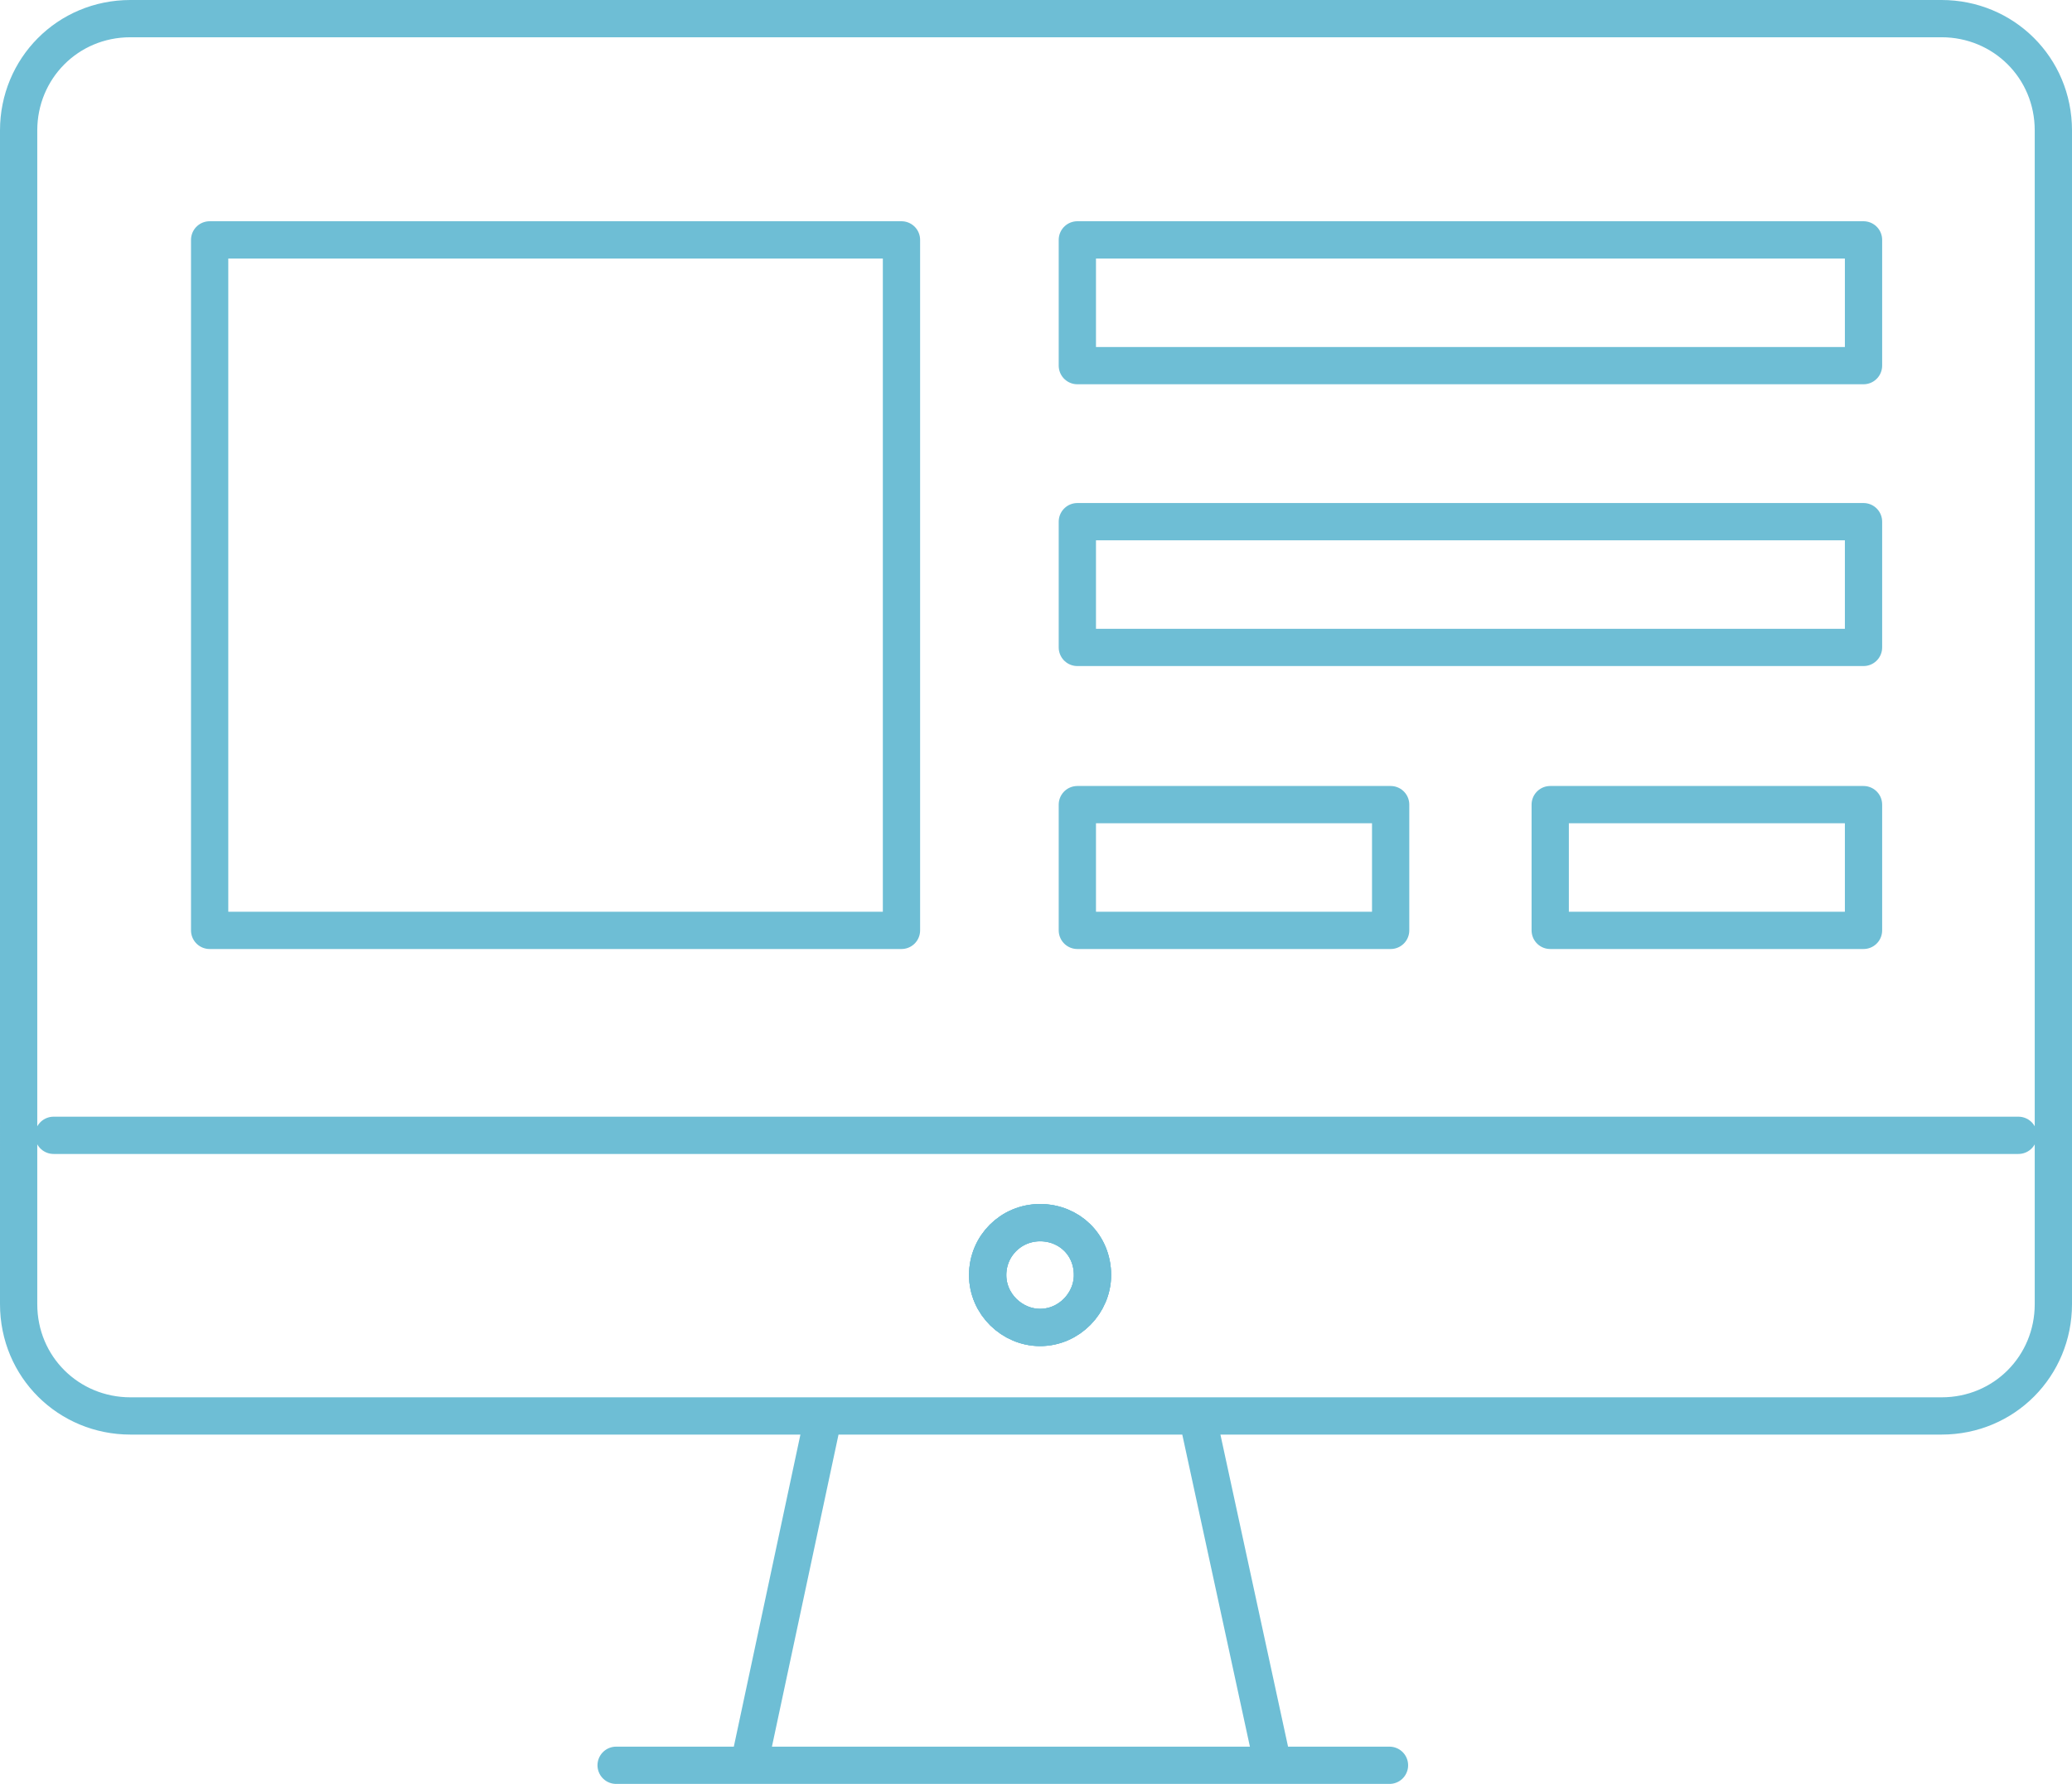
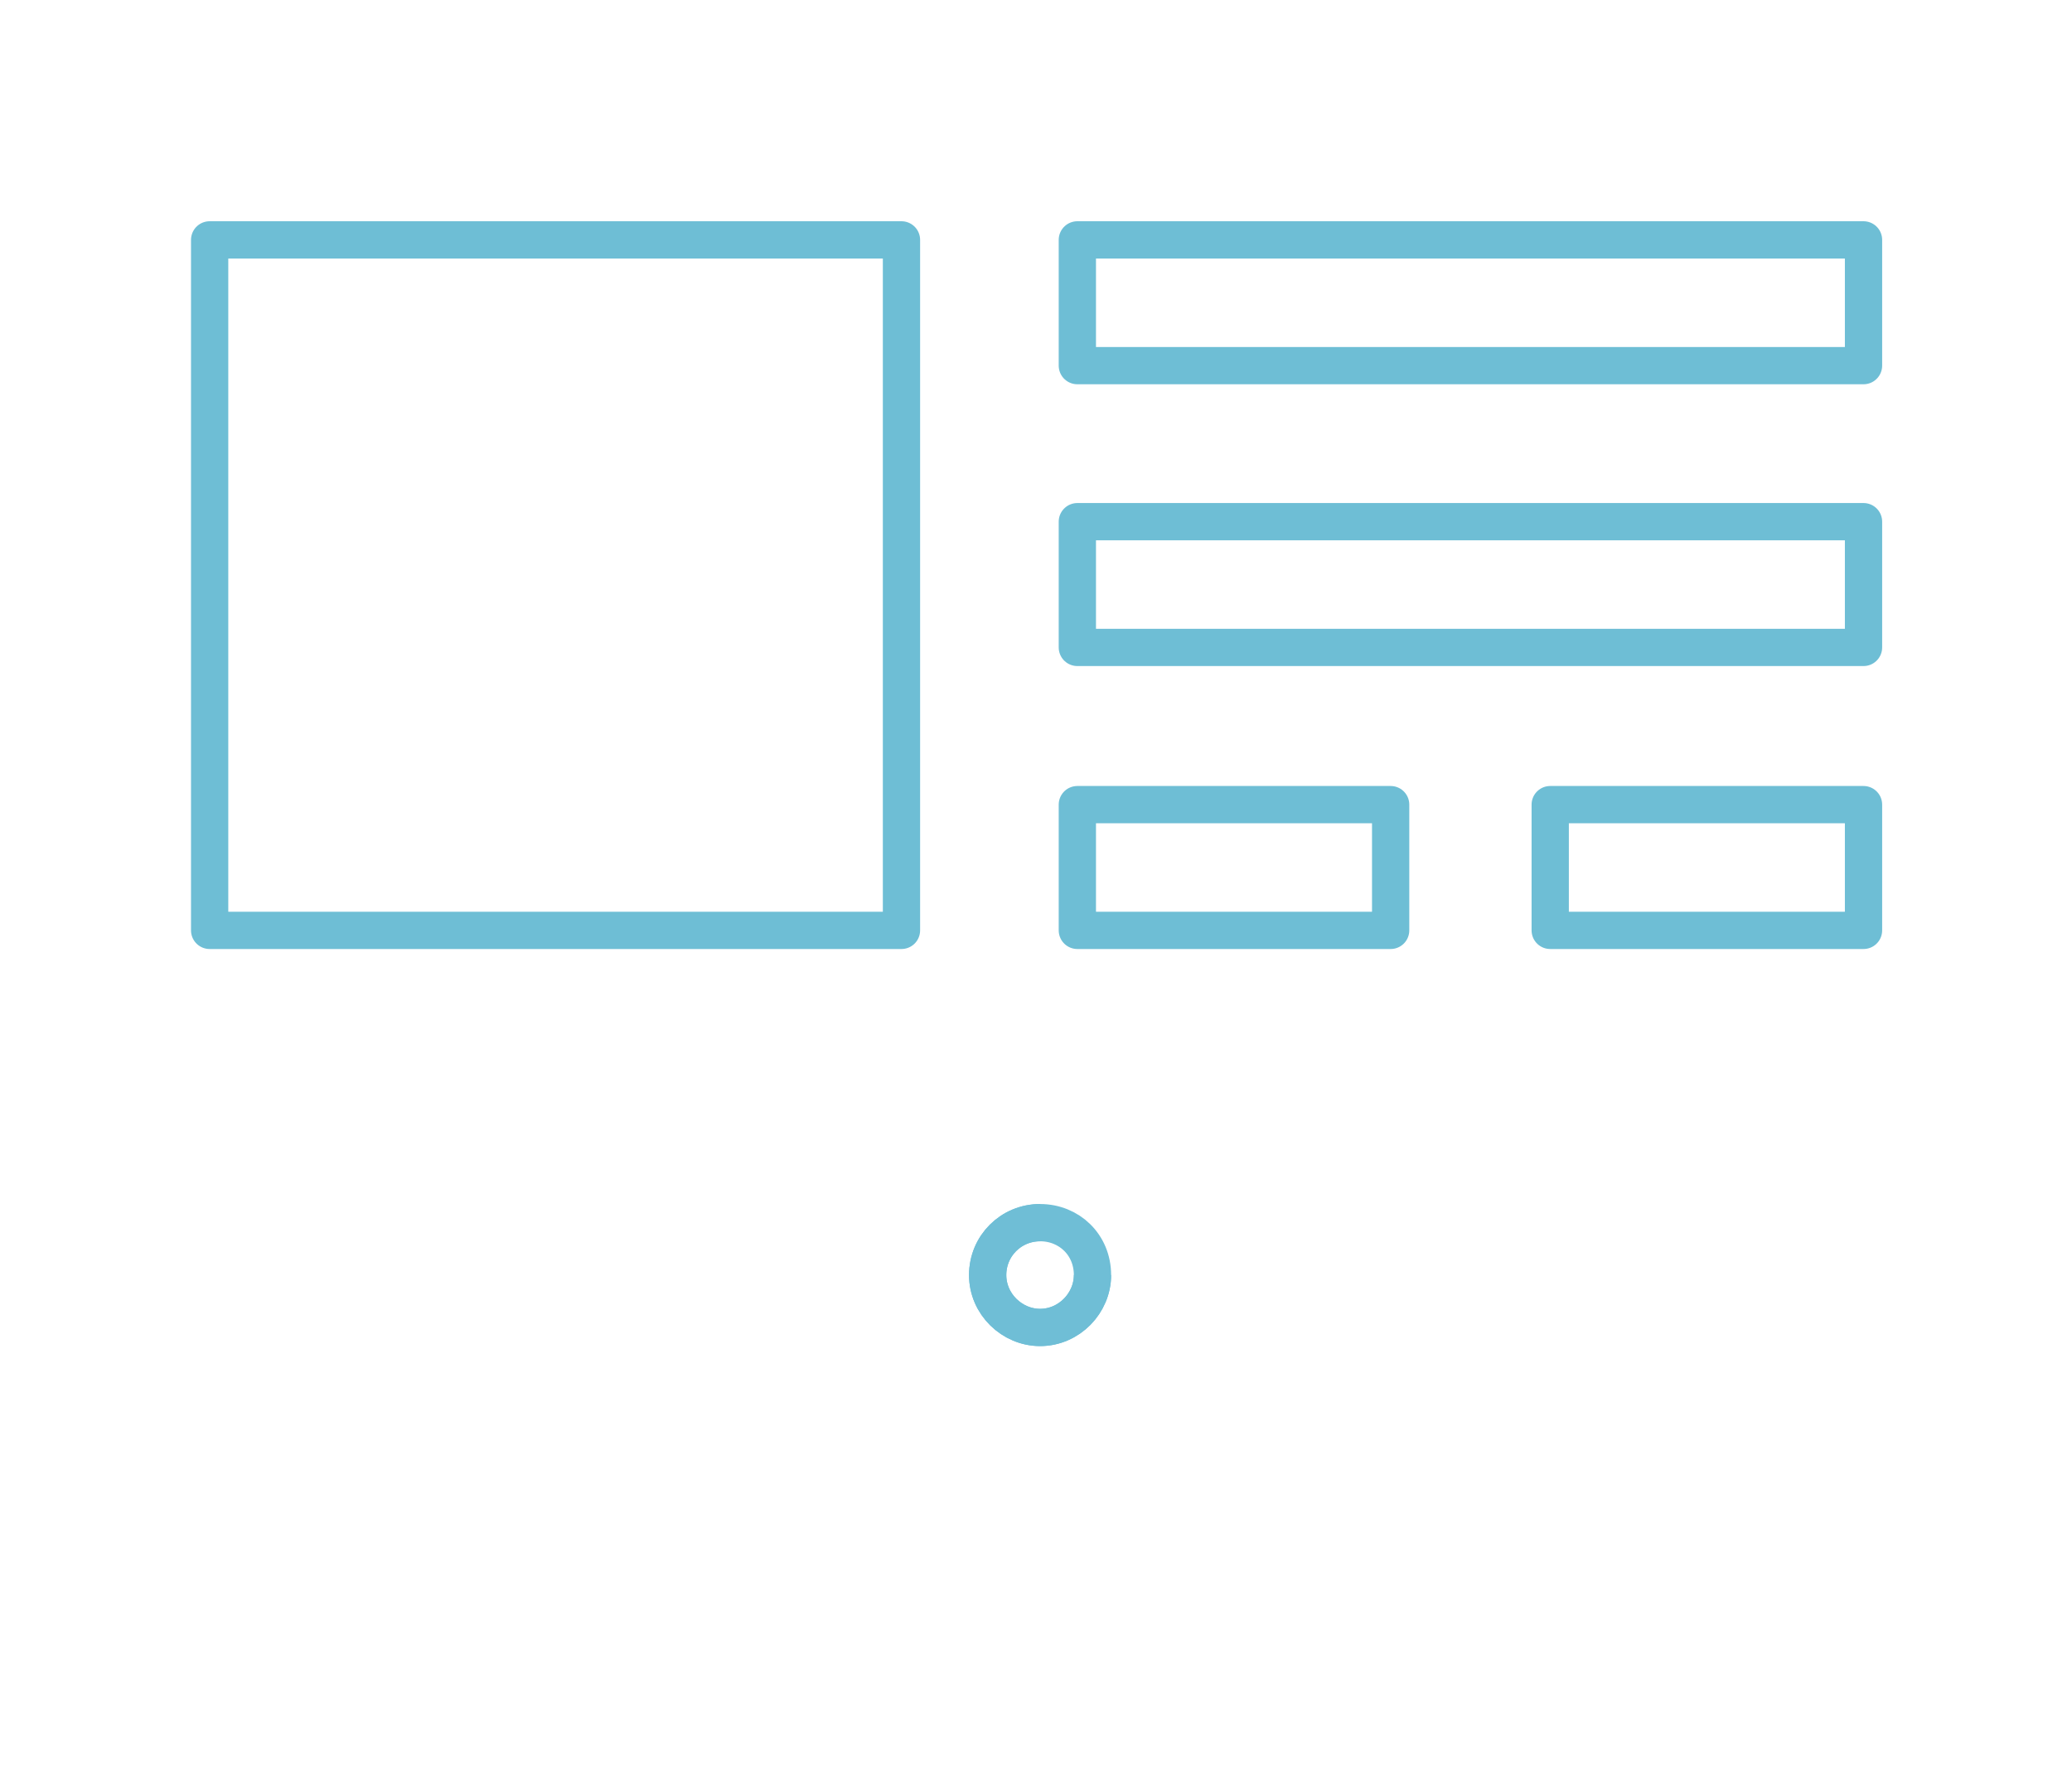
<svg xmlns="http://www.w3.org/2000/svg" xmlns:xlink="http://www.w3.org/1999/xlink" version="1.1" id="Layer_1" x="0px" y="0px" viewBox="-320.8 350.4 177.9 153.2" style="enable-background:new -320.8 350.4 177.9 153.2;" xml:space="preserve">
  <style type="text/css">
	.st0{fill:none;stroke:#6EBED5;stroke-width:3.2;stroke-linecap:round;stroke-linejoin:round;stroke-miterlimit:10;}
	.st1{fill:none;stroke:#6FBED6;stroke-width:3.2;stroke-miterlimit:10;}
	.st2{clip-path:url(#SVGID_2_);fill:none;stroke:#6FBED6;stroke-width:3.2;stroke-miterlimit:10;}
</style>
-   <path id="XMLID_11_" class="st0" d="M-267.9,502h66.4H-267.9z M-211.5,502h-45l6.4-30h32.1L-211.5,502z M-316.2,447.9h168.7H-316.2z   M-144.5,462.4c0,5.3-4.2,9.6-9.6,9.6h-155.5c-5.3,0-9.6-4.2-9.6-9.6V361.6c0-5.3,4.2-9.6,9.6-9.6h155.5c5.3,0,9.6,4.2,9.6,9.6  V462.4z" />
  <path id="XMLID_2_" class="st0" d="M-187.7,419.5h26.9v10.8h-26.9V419.5z M-228.3,419.5h26.9v10.8h-26.9V419.5z M-228.3,395.2h67.5  V406h-67.5V395.2z M-228.3,371h67.5v10.8h-67.5V371z M-302.8,371h59.4v59.3h-59.4V371L-302.8,371z" />
  <g id="XMLID_3_">
    <g>
      <g>
        <path id="SVGID_6_" class="st1" d="M-227,459.9c0,2.4-2,4.5-4.5,4.5c-2.4,0-4.5-2-4.5-4.5s2-4.5,4.5-4.5S-227,457.3-227,459.9" />
      </g>
      <g>
        <g>
          <g>
            <defs>
-               <path id="SVGID_1_" d="M-227,459.9c0,2.4-2,4.5-4.5,4.5c-2.4,0-4.5-2-4.5-4.5s2-4.5,4.5-4.5S-227,457.3-227,459.9" />
-             </defs>
+               </defs>
            <clipPath id="SVGID_2_">
              <use xlink:href="#SVGID_1_" style="overflow:visible;" />
            </clipPath>
            <rect id="XMLID_4_" x="-243.7" y="447.4" class="st2" width="24.8" height="24.8" />
          </g>
        </g>
        <g>
-           <path id="SVGID_5_" class="st1" d="M-227,459.9c0,2.4-2,4.5-4.5,4.5c-2.4,0-4.5-2-4.5-4.5s2-4.5,4.5-4.5S-227,457.3-227,459.9" />
+           <path id="SVGID_5_" class="st1" d="M-227,459.9c0,2.4-2,4.5-4.5,4.5c-2.4,0-4.5-2-4.5-4.5s2-4.5,4.5-4.5" />
        </g>
      </g>
      <g>
-         <path id="SVGID_4_" class="st1" d="M-227,459.9c0,2.4-2,4.5-4.5,4.5c-2.4,0-4.5-2-4.5-4.5s2-4.5,4.5-4.5S-227,457.3-227,459.9" />
-       </g>
+         </g>
    </g>
  </g>
</svg>